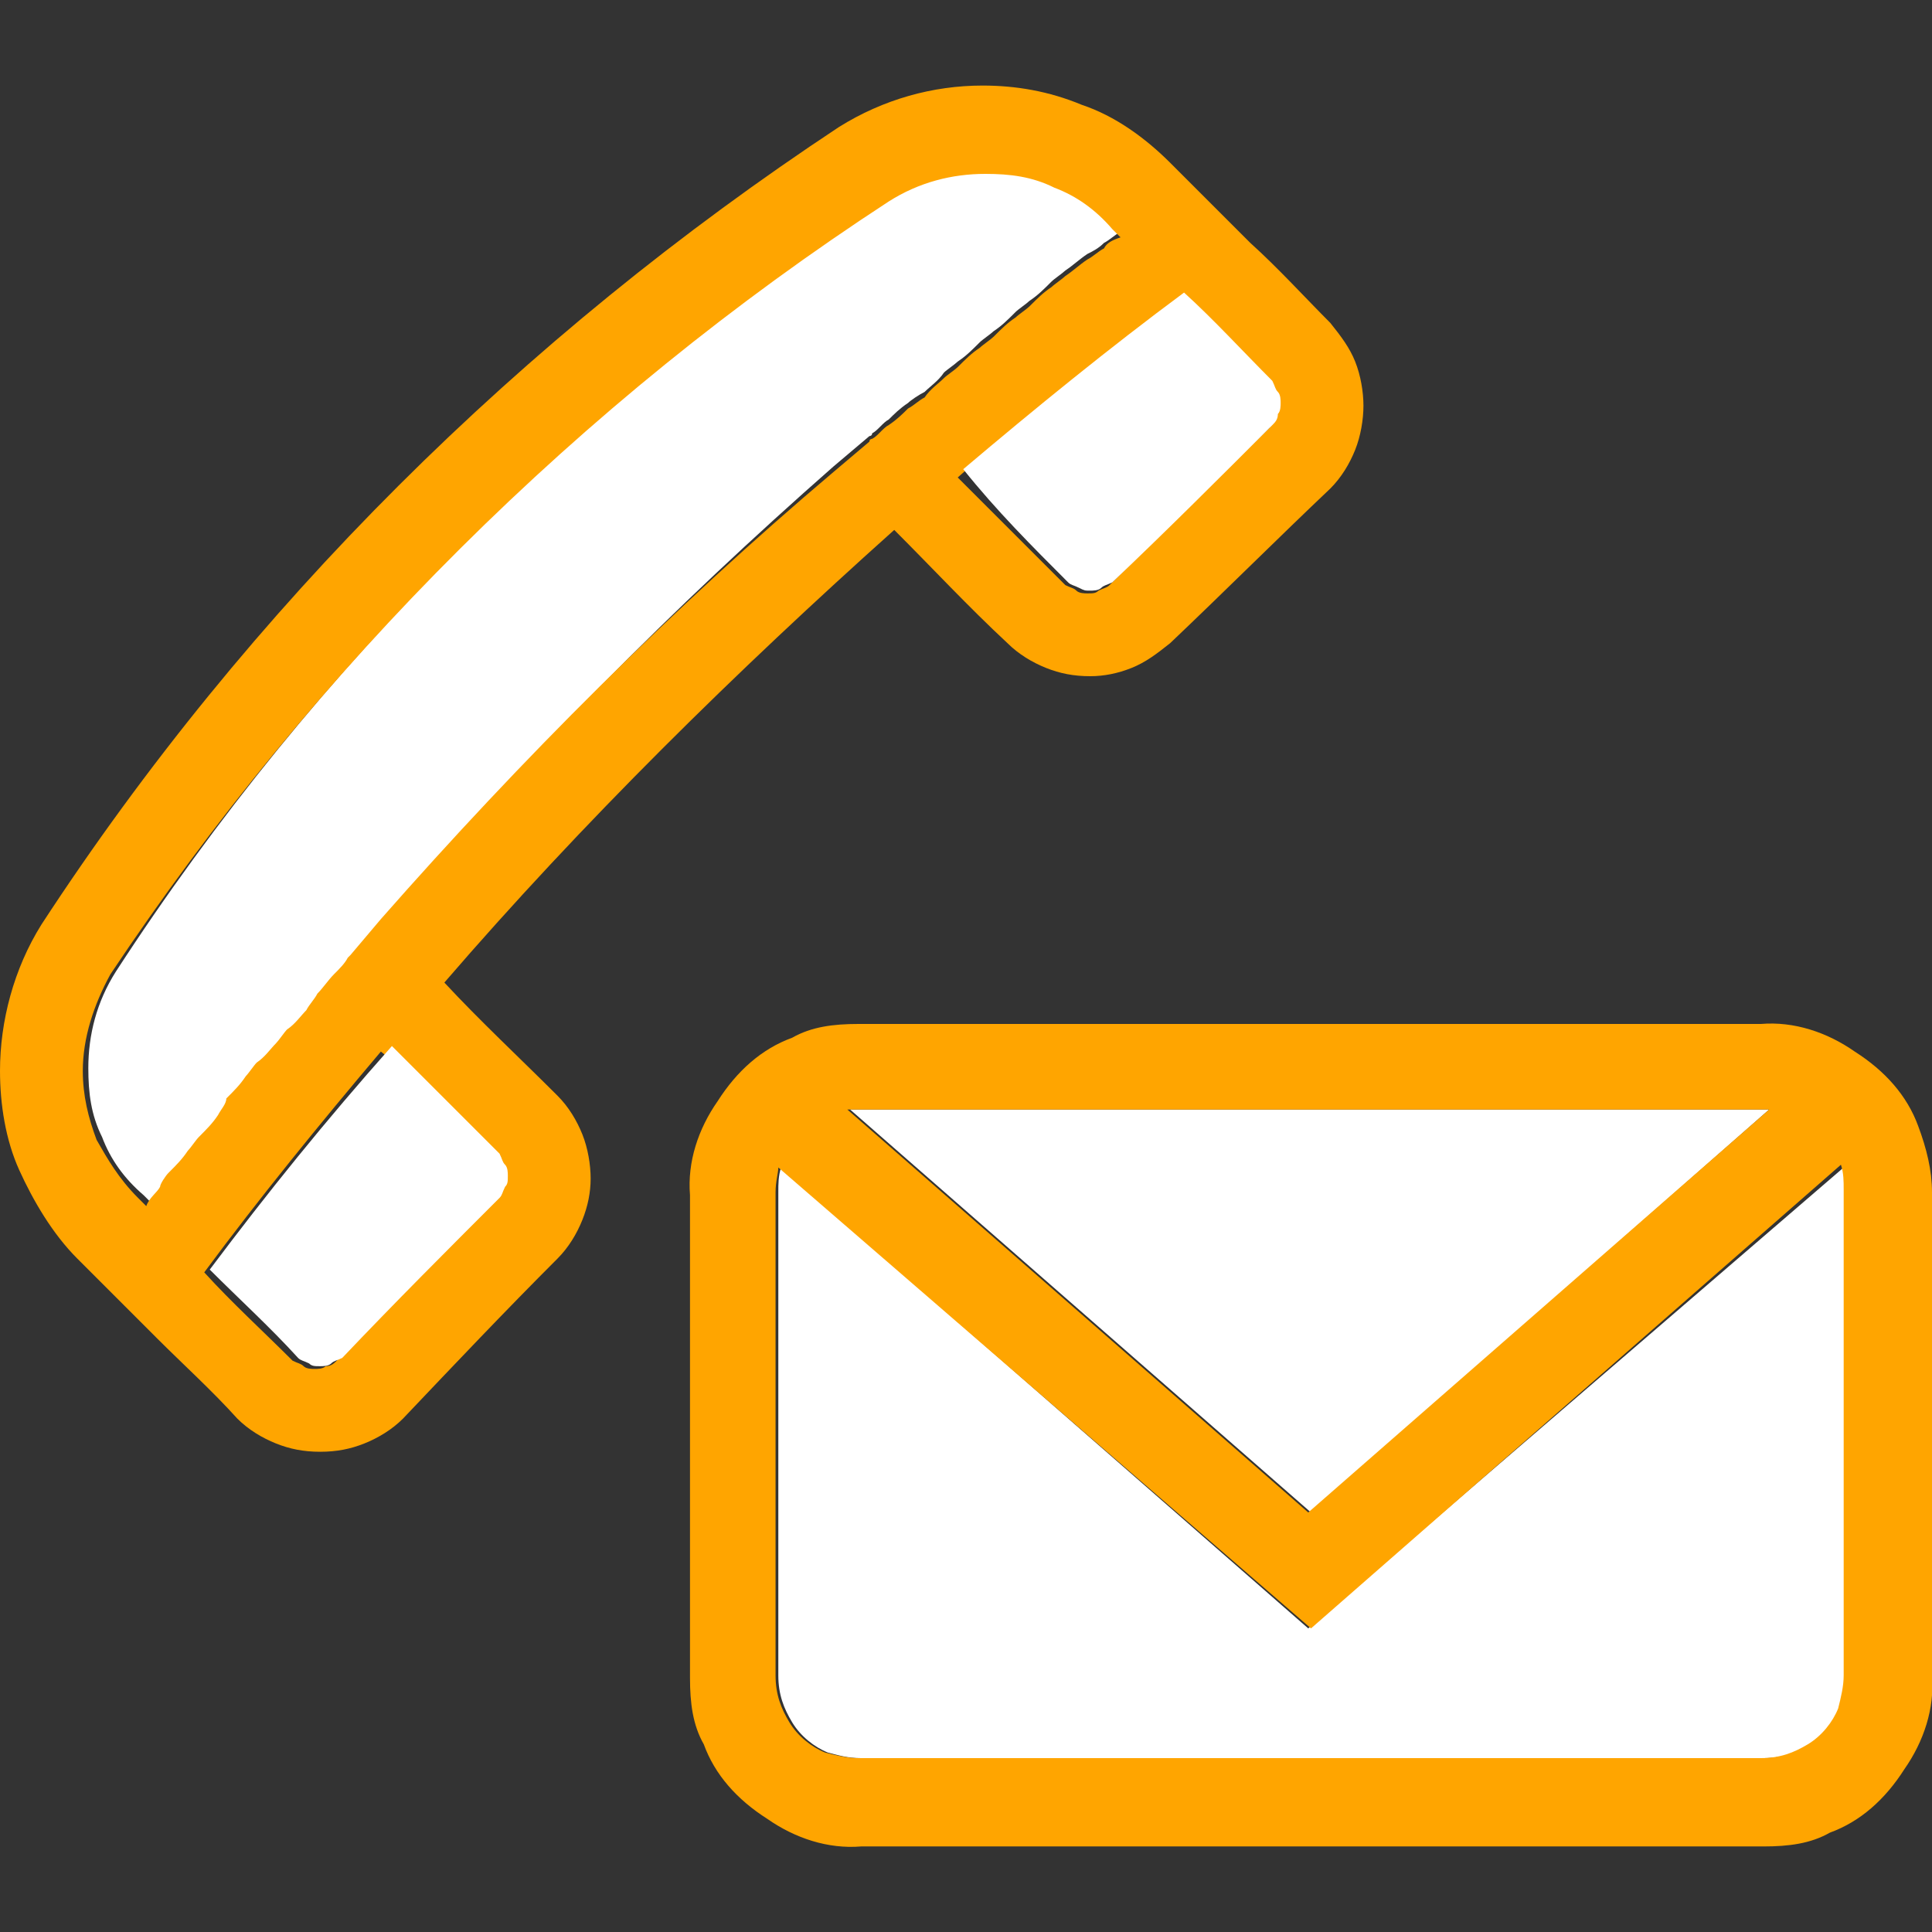
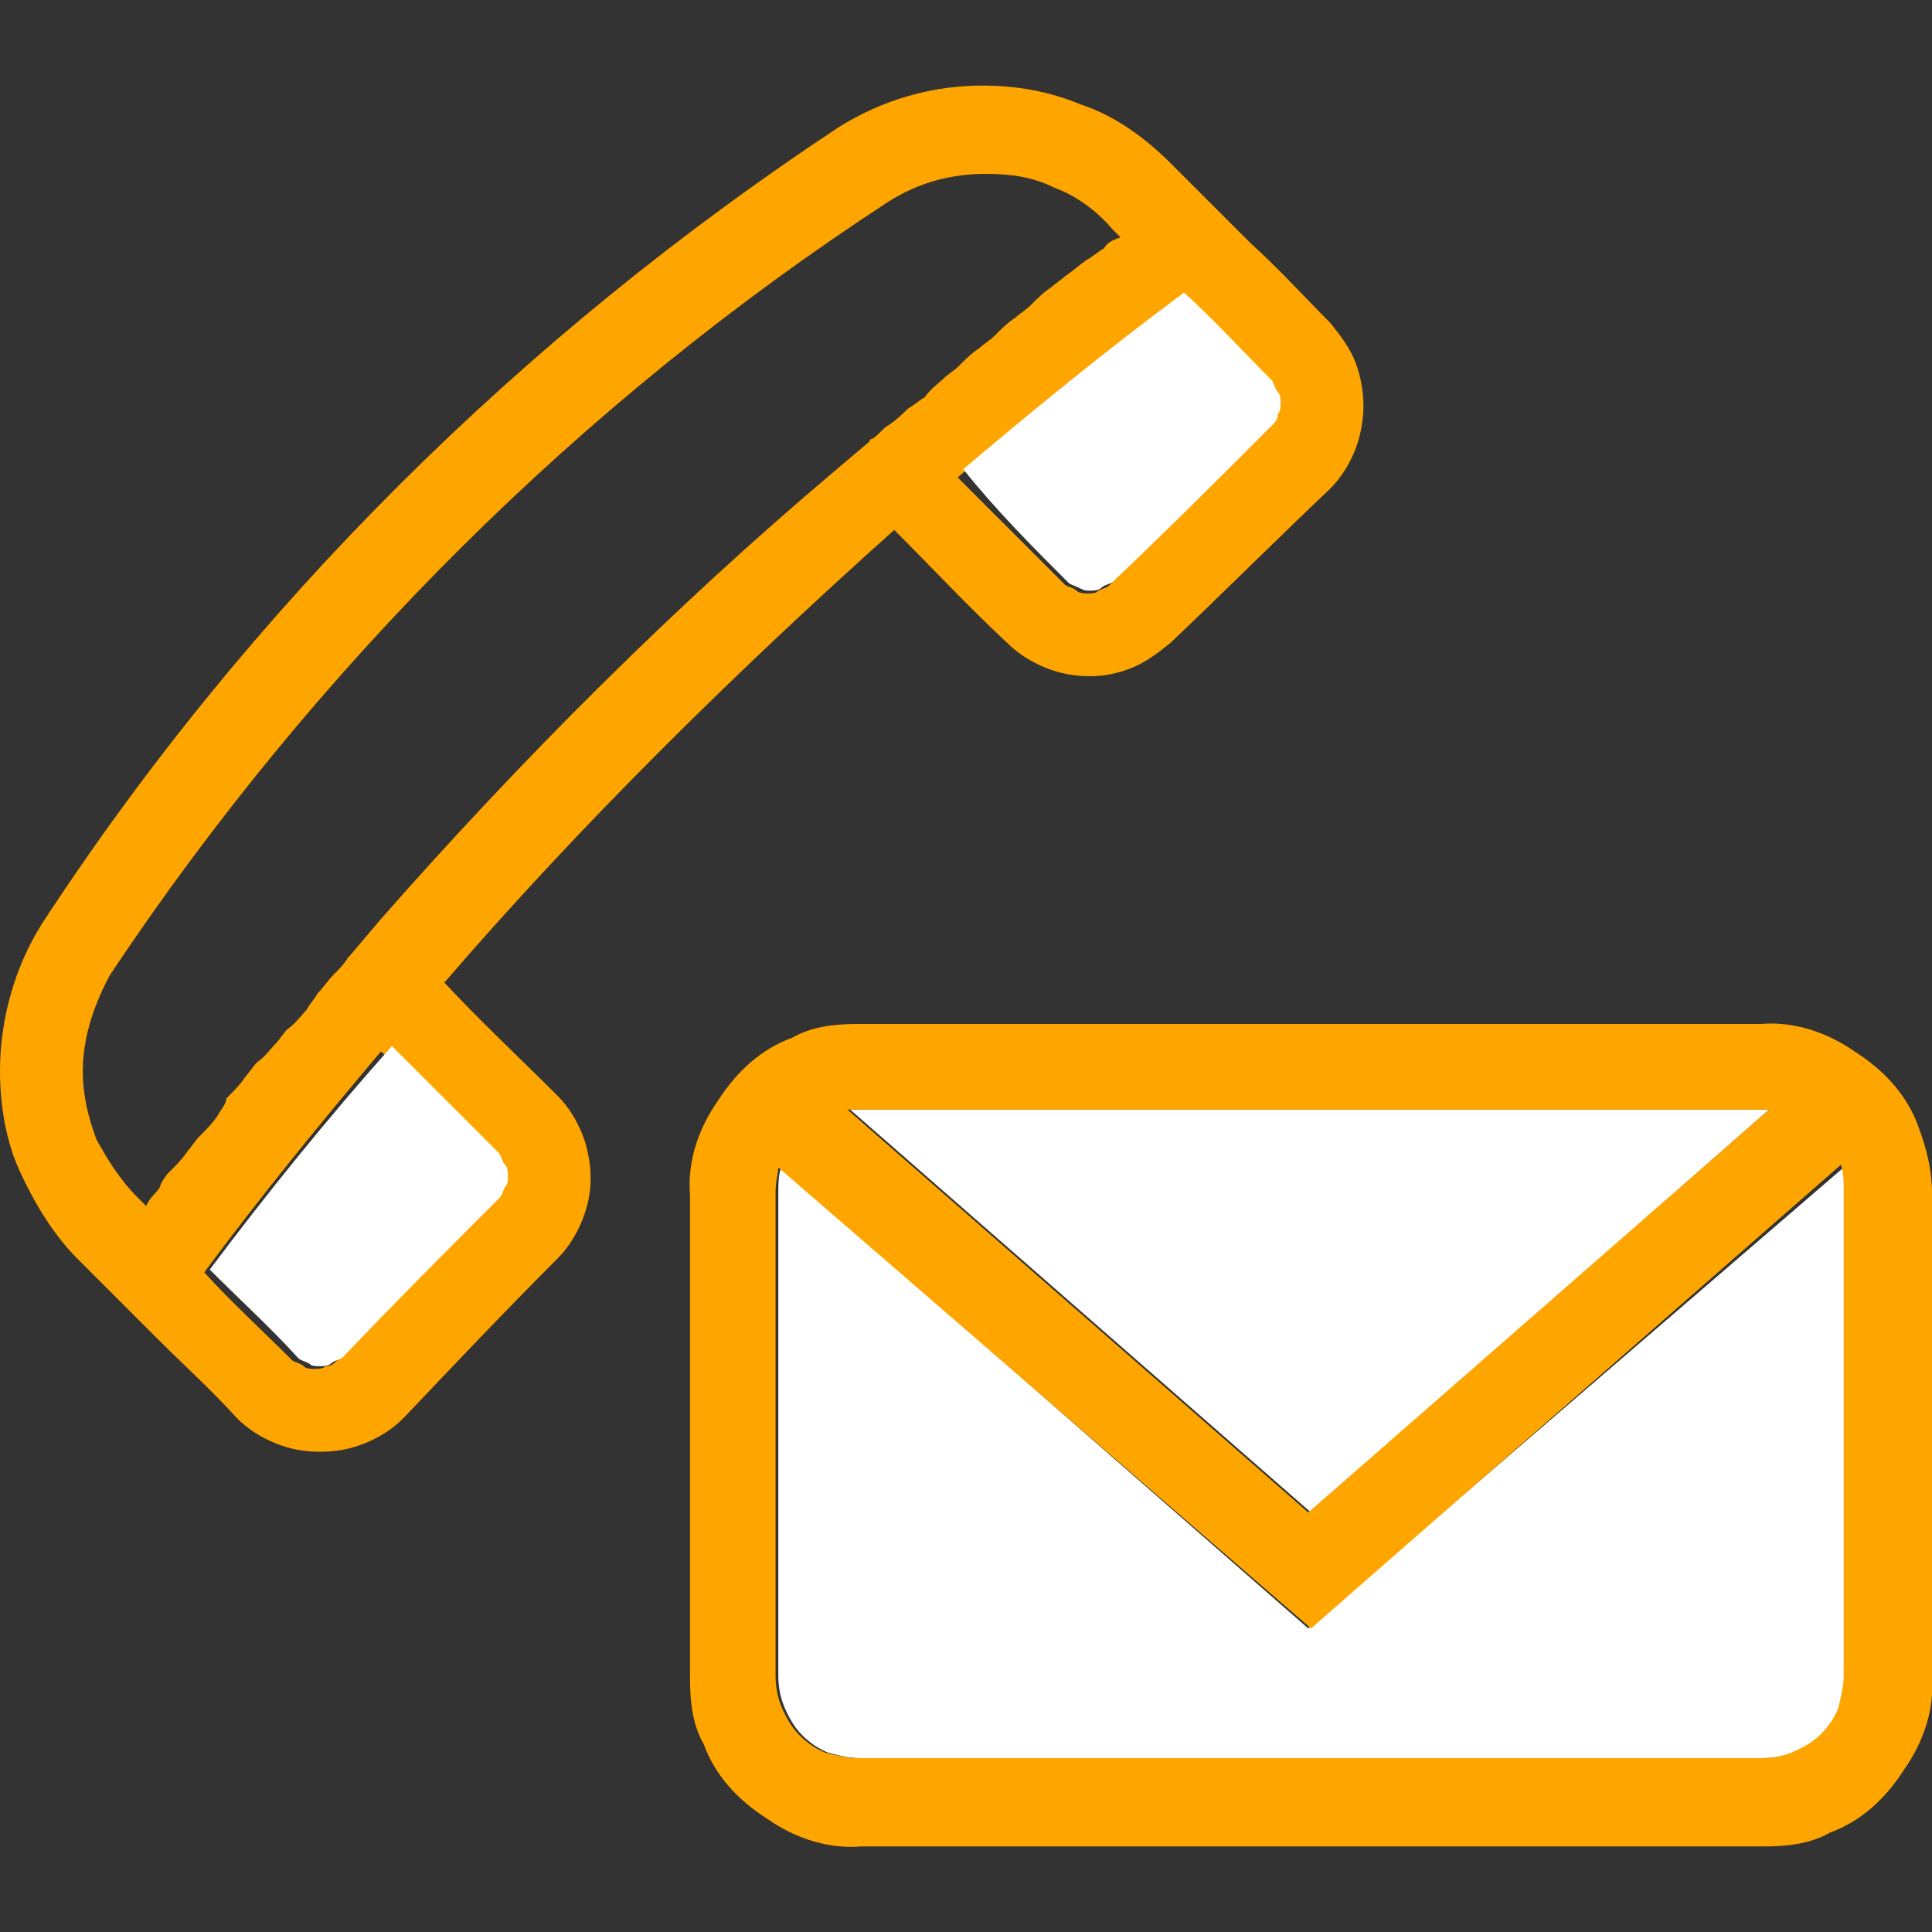
<svg xmlns="http://www.w3.org/2000/svg" version="1.1" id="レイヤー_1" x="0px" y="0px" width="70px" height="70px" viewBox="0 0 70 70" style="enable-background:new 0 0 70 70;" xml:space="preserve">
  <rect x="0" y="0" width="70" height="70" fill="#333333" stroke="none" />
  <style type="text/css">
	.st0{fill:#FFFFFF;}
	.st1{fill:orange;}
</style>
  <g>
-     <path class="st0" d="M30.2,16.9l1.3-1.1c0,0,0.1,0,0.1-0.1c0.2-0.1,0.4-0.4,0.6-0.5c0.2-0.2,0.4-0.4,0.7-0.6   c0.1-0.1,0.4-0.3,0.6-0.4c0.2-0.2,0.5-0.4,0.7-0.7c0.1-0.1,0.4-0.3,0.5-0.4c0.3-0.2,0.5-0.4,0.8-0.7c0.1-0.1,0.4-0.3,0.5-0.4   c0.3-0.2,0.5-0.4,0.8-0.7c0.1-0.1,0.4-0.3,0.5-0.4c0.3-0.2,0.5-0.4,0.8-0.7c0.1-0.1,0.4-0.3,0.5-0.4c0.3-0.2,0.5-0.4,0.8-0.6   C39.6,9.1,39.8,9,40,8.8c0.2-0.1,0.4-0.3,0.6-0.4c-0.1-0.1-0.2-0.2-0.3-0.3c-0.7-0.7-1.4-1.1-2.1-1.5c-0.8-0.3-1.6-0.5-2.5-0.5   c-1.2,0-2.4,0.4-3.5,1c-11.1,7.4-20.8,17-28,28.1c-0.7,1.1-1,2.3-1,3.5c0,0.9,0.1,1.7,0.5,2.5c0.3,0.8,0.8,1.5,1.5,2.1   c0.1,0.1,0.2,0.2,0.3,0.3c0.1-0.2,0.4-0.4,0.5-0.7c0.1-0.1,0.3-0.4,0.4-0.5c0.2-0.3,0.4-0.5,0.7-0.8c0.1-0.1,0.3-0.4,0.4-0.5   c0.2-0.3,0.4-0.5,0.7-0.8c0.1-0.1,0.3-0.4,0.4-0.5c0.2-0.3,0.4-0.5,0.7-0.8c0.1-0.1,0.3-0.4,0.4-0.5c0.2-0.2,0.4-0.5,0.7-0.7   c0.1-0.1,0.3-0.4,0.4-0.5c0.2-0.2,0.4-0.5,0.7-0.7c0.1-0.2,0.3-0.4,0.4-0.6c0.2-0.2,0.4-0.5,0.6-0.7c0.1-0.2,0.3-0.4,0.5-0.6   l0.1-0.1l1.1-1.3l0,0C18.9,27.5,24.4,22,30.2,16.9L30.2,16.9z" />
    <path class="st1" d="M32.4,19.2c1.4,1.4,2.7,2.8,4.1,4.1c0.4,0.4,0.9,0.7,1.4,0.9c0.5,0.2,1,0.3,1.6,0.3c0.5,0,1-0.1,1.5-0.3   c0.5-0.2,0.9-0.5,1.4-0.9l-1.1-1.2l1.1,1.2c2-1.9,3.9-3.8,5.8-5.6c0.4-0.4,0.7-0.9,0.9-1.4c0.2-0.5,0.3-1.1,0.3-1.6   s-0.1-1.1-0.3-1.6c-0.2-0.5-0.5-0.9-0.9-1.4c-0.9-0.9-1.9-2-2.9-2.9L44,7.5c-0.5-0.5-1.1-1.1-1.6-1.6c-0.9-0.9-2-1.7-3.2-2.1   c-1.2-0.5-2.4-0.7-3.6-0.7c-1.8,0-3.6,0.5-5.2,1.5C18.9,12.2,9,22,1.5,33.5C0.5,35.1,0,37,0,38.8c0,1.2,0.2,2.5,0.7,3.6   s1.2,2.3,2.1,3.2c0.2,0.2,0.4,0.4,0.7,0.7l0.9,0.9l1.3,1.3l0,0c0.9,0.9,2,1.9,2.9,2.9c0.4,0.4,0.9,0.7,1.4,0.9   c0.5,0.2,1,0.3,1.6,0.3s1.1-0.1,1.6-0.3c0.5-0.2,1-0.5,1.4-0.9c1.9-2,3.7-3.9,5.6-5.8l0,0c0.4-0.4,0.7-0.9,0.9-1.4   c0.2-0.5,0.3-1,0.3-1.5s-0.1-1.1-0.3-1.6c-0.2-0.5-0.5-1-0.9-1.4c-1.4-1.4-2.8-2.7-4.1-4.1C21.1,29.8,26.7,24.3,32.4,19.2z    M42.8,10.7c1.1,1.1,2.1,2.2,3.2,3.2c0.1,0.1,0.1,0.2,0.2,0.4c0.1,0.1,0.1,0.2,0.1,0.4c0,0.1,0,0.3-0.1,0.4   c-0.1,0.1-0.1,0.2-0.2,0.4c-2,1.9-3.9,3.8-5.8,5.7c-0.1,0.1-0.2,0.1-0.4,0.2c-0.1,0.1-0.2,0.1-0.4,0.1c-0.1,0-0.3,0-0.4-0.1   c-0.1-0.1-0.2-0.1-0.4-0.2c-1.3-1.3-2.6-2.6-3.9-3.9C37.4,14.9,40.1,12.8,42.8,10.7z M17.9,41.9c0.1,0.1,0.1,0.2,0.2,0.4   c0.1,0.1,0.1,0.2,0.1,0.4c0,0.1,0,0.3-0.1,0.4c-0.1,0.1-0.1,0.2-0.2,0.4l0,0c-1.9,2-3.8,3.9-5.7,5.8c-0.1,0.1-0.2,0.2-0.4,0.2   c-0.1,0.1-0.3,0.1-0.4,0.1c-0.1,0-0.3,0-0.4-0.1c-0.1-0.1-0.2-0.1-0.4-0.2c-1.1-1.1-2.2-2.1-3.2-3.2c2-2.7,4.2-5.4,6.4-8   C15.3,39.3,16.6,40.6,17.9,41.9z M13.8,33.3L13.8,33.3l-1.1,1.3l-0.1,0.1c-0.1,0.2-0.3,0.4-0.5,0.6c-0.2,0.2-0.4,0.5-0.6,0.7   c-0.1,0.2-0.3,0.4-0.4,0.6c-0.2,0.2-0.4,0.5-0.7,0.7c-0.1,0.1-0.3,0.4-0.4,0.5c-0.2,0.2-0.4,0.5-0.7,0.7c-0.1,0.1-0.3,0.4-0.4,0.5   c-0.2,0.3-0.4,0.5-0.7,0.8C8.2,40,8,40.2,7.9,40.4c-0.2,0.3-0.4,0.5-0.7,0.8c-0.1,0.1-0.3,0.4-0.4,0.5c-0.2,0.3-0.4,0.5-0.7,0.8   C6,42.6,5.8,42.9,5.8,43c-0.1,0.2-0.4,0.4-0.5,0.7C5.2,43.6,5,43.4,5,43.4c-0.7-0.7-1.1-1.4-1.5-2.1C3.2,40.5,3,39.7,3,38.8   c0-1.2,0.4-2.4,1-3.5c7.4-11.1,17-20.7,28.2-28c1.1-0.7,2.3-1,3.5-1c0.9,0,1.7,0.1,2.5,0.5c0.8,0.3,1.5,0.8,2.1,1.5   c0.1,0.1,0.2,0.2,0.3,0.3C40.3,8.7,40.1,8.8,40,9c-0.2,0.1-0.4,0.3-0.6,0.4c-0.3,0.2-0.5,0.4-0.8,0.6c-0.1,0.1-0.4,0.3-0.5,0.4   c-0.3,0.2-0.5,0.4-0.8,0.7c-0.1,0.1-0.4,0.3-0.5,0.4c-0.3,0.2-0.5,0.4-0.8,0.7c-0.1,0.1-0.4,0.3-0.5,0.4c-0.3,0.2-0.5,0.4-0.8,0.7   c-0.1,0.1-0.4,0.3-0.5,0.4c-0.2,0.2-0.5,0.4-0.7,0.7c-0.2,0.1-0.4,0.3-0.6,0.4c-0.2,0.2-0.4,0.4-0.7,0.6c-0.2,0.1-0.4,0.4-0.6,0.5   c0,0-0.1,0-0.1,0.1l-1.3,1.1l0,0C24.4,22,18.9,27.5,13.8,33.3z" />
    <path class="st0" d="M7.6,46c1.1,1.1,2.2,2.1,3.2,3.2c0.1,0.1,0.2,0.1,0.4,0.2c0.1,0.1,0.2,0.1,0.4,0.1c0.1,0,0.3,0,0.4-0.1   c0.1-0.1,0.2-0.1,0.4-0.2c1.9-2,3.8-3.9,5.7-5.8l0,0c0.1-0.1,0.1-0.2,0.2-0.4c0.1-0.1,0.1-0.2,0.1-0.4c0-0.1,0-0.3-0.1-0.4   c-0.1-0.1-0.1-0.2-0.2-0.4c-1.3-1.3-2.6-2.6-3.9-3.9C11.8,40.6,9.7,43.2,7.6,46z" />
    <path class="st0" d="M38.7,21.1c0.1,0.1,0.2,0.1,0.4,0.2s0.2,0.1,0.4,0.1c0.1,0,0.3,0,0.4-0.1c0.1-0.1,0.2-0.1,0.4-0.2   c2-1.9,3.9-3.8,5.8-5.7c0.1-0.1,0.2-0.2,0.2-0.4c0.1-0.1,0.1-0.3,0.1-0.4c0-0.1,0-0.3-0.1-0.4c-0.1-0.1-0.1-0.2-0.2-0.4   c-1.1-1.1-2.1-2.2-3.2-3.2c-2.7,2-5.4,4.2-8,6.4C36.1,18.5,37.4,19.8,38.7,21.1z" />
    <path class="st0" d="M47.4,59L28.3,42.3c-0.1,0.3-0.1,0.6-0.1,0.9v17.5c0,0.7,0.2,1.2,0.5,1.7c0.3,0.5,0.8,0.9,1.3,1.1   c0.4,0.1,0.7,0.2,1.2,0.2h32.7c0.7,0,1.2-0.2,1.7-0.5c0.5-0.3,0.9-0.8,1.1-1.3c0.1-0.4,0.2-0.7,0.2-1.2V43.2c0-0.4-0.1-0.7-0.1-0.9   L47.4,59z" />
    <path class="st0" d="M64.1,40.2c-0.1,0-0.2,0-0.3,0H31.1c-0.1,0-0.2,0-0.3,0l16.7,14.6L64.1,40.2z" />
    <path class="st1" d="M69.5,40.8c-0.4-1.1-1.2-2-2.3-2.7c-1-0.7-2.2-1.1-3.4-1H31.1c-0.9,0-1.7,0.1-2.4,0.5c-1.1,0.4-2,1.2-2.7,2.3   c-0.7,1-1.1,2.2-1,3.4v17.5c0,0.9,0.1,1.7,0.5,2.4c0.4,1.1,1.2,2,2.3,2.7c1,0.7,2.2,1.1,3.4,1h32.7c0.9,0,1.7-0.1,2.4-0.5   c1.1-0.4,2-1.2,2.7-2.3c0.7-1,1.1-2.2,1-3.4V43.2C70,42.4,69.8,41.6,69.5,40.8z M31.1,40.2h32.7c0.1,0,0.2,0,0.3,0L47.4,54.8   L30.7,40.2C30.9,40.2,31,40.2,31.1,40.2z M66.8,60.7c0,0.4-0.1,0.8-0.2,1.2c-0.2,0.5-0.6,1-1.1,1.3s-1,0.5-1.7,0.5H31.1   c-0.4,0-0.8-0.1-1.2-0.2c-0.5-0.2-1-0.6-1.3-1.1c-0.3-0.5-0.5-1-0.5-1.7V43.2c0-0.4,0.1-0.7,0.1-0.9L47.5,59l19.2-16.8   c0.1,0.3,0.1,0.6,0.1,0.9L66.8,60.7L66.8,60.7z" />
  </g>
</svg>